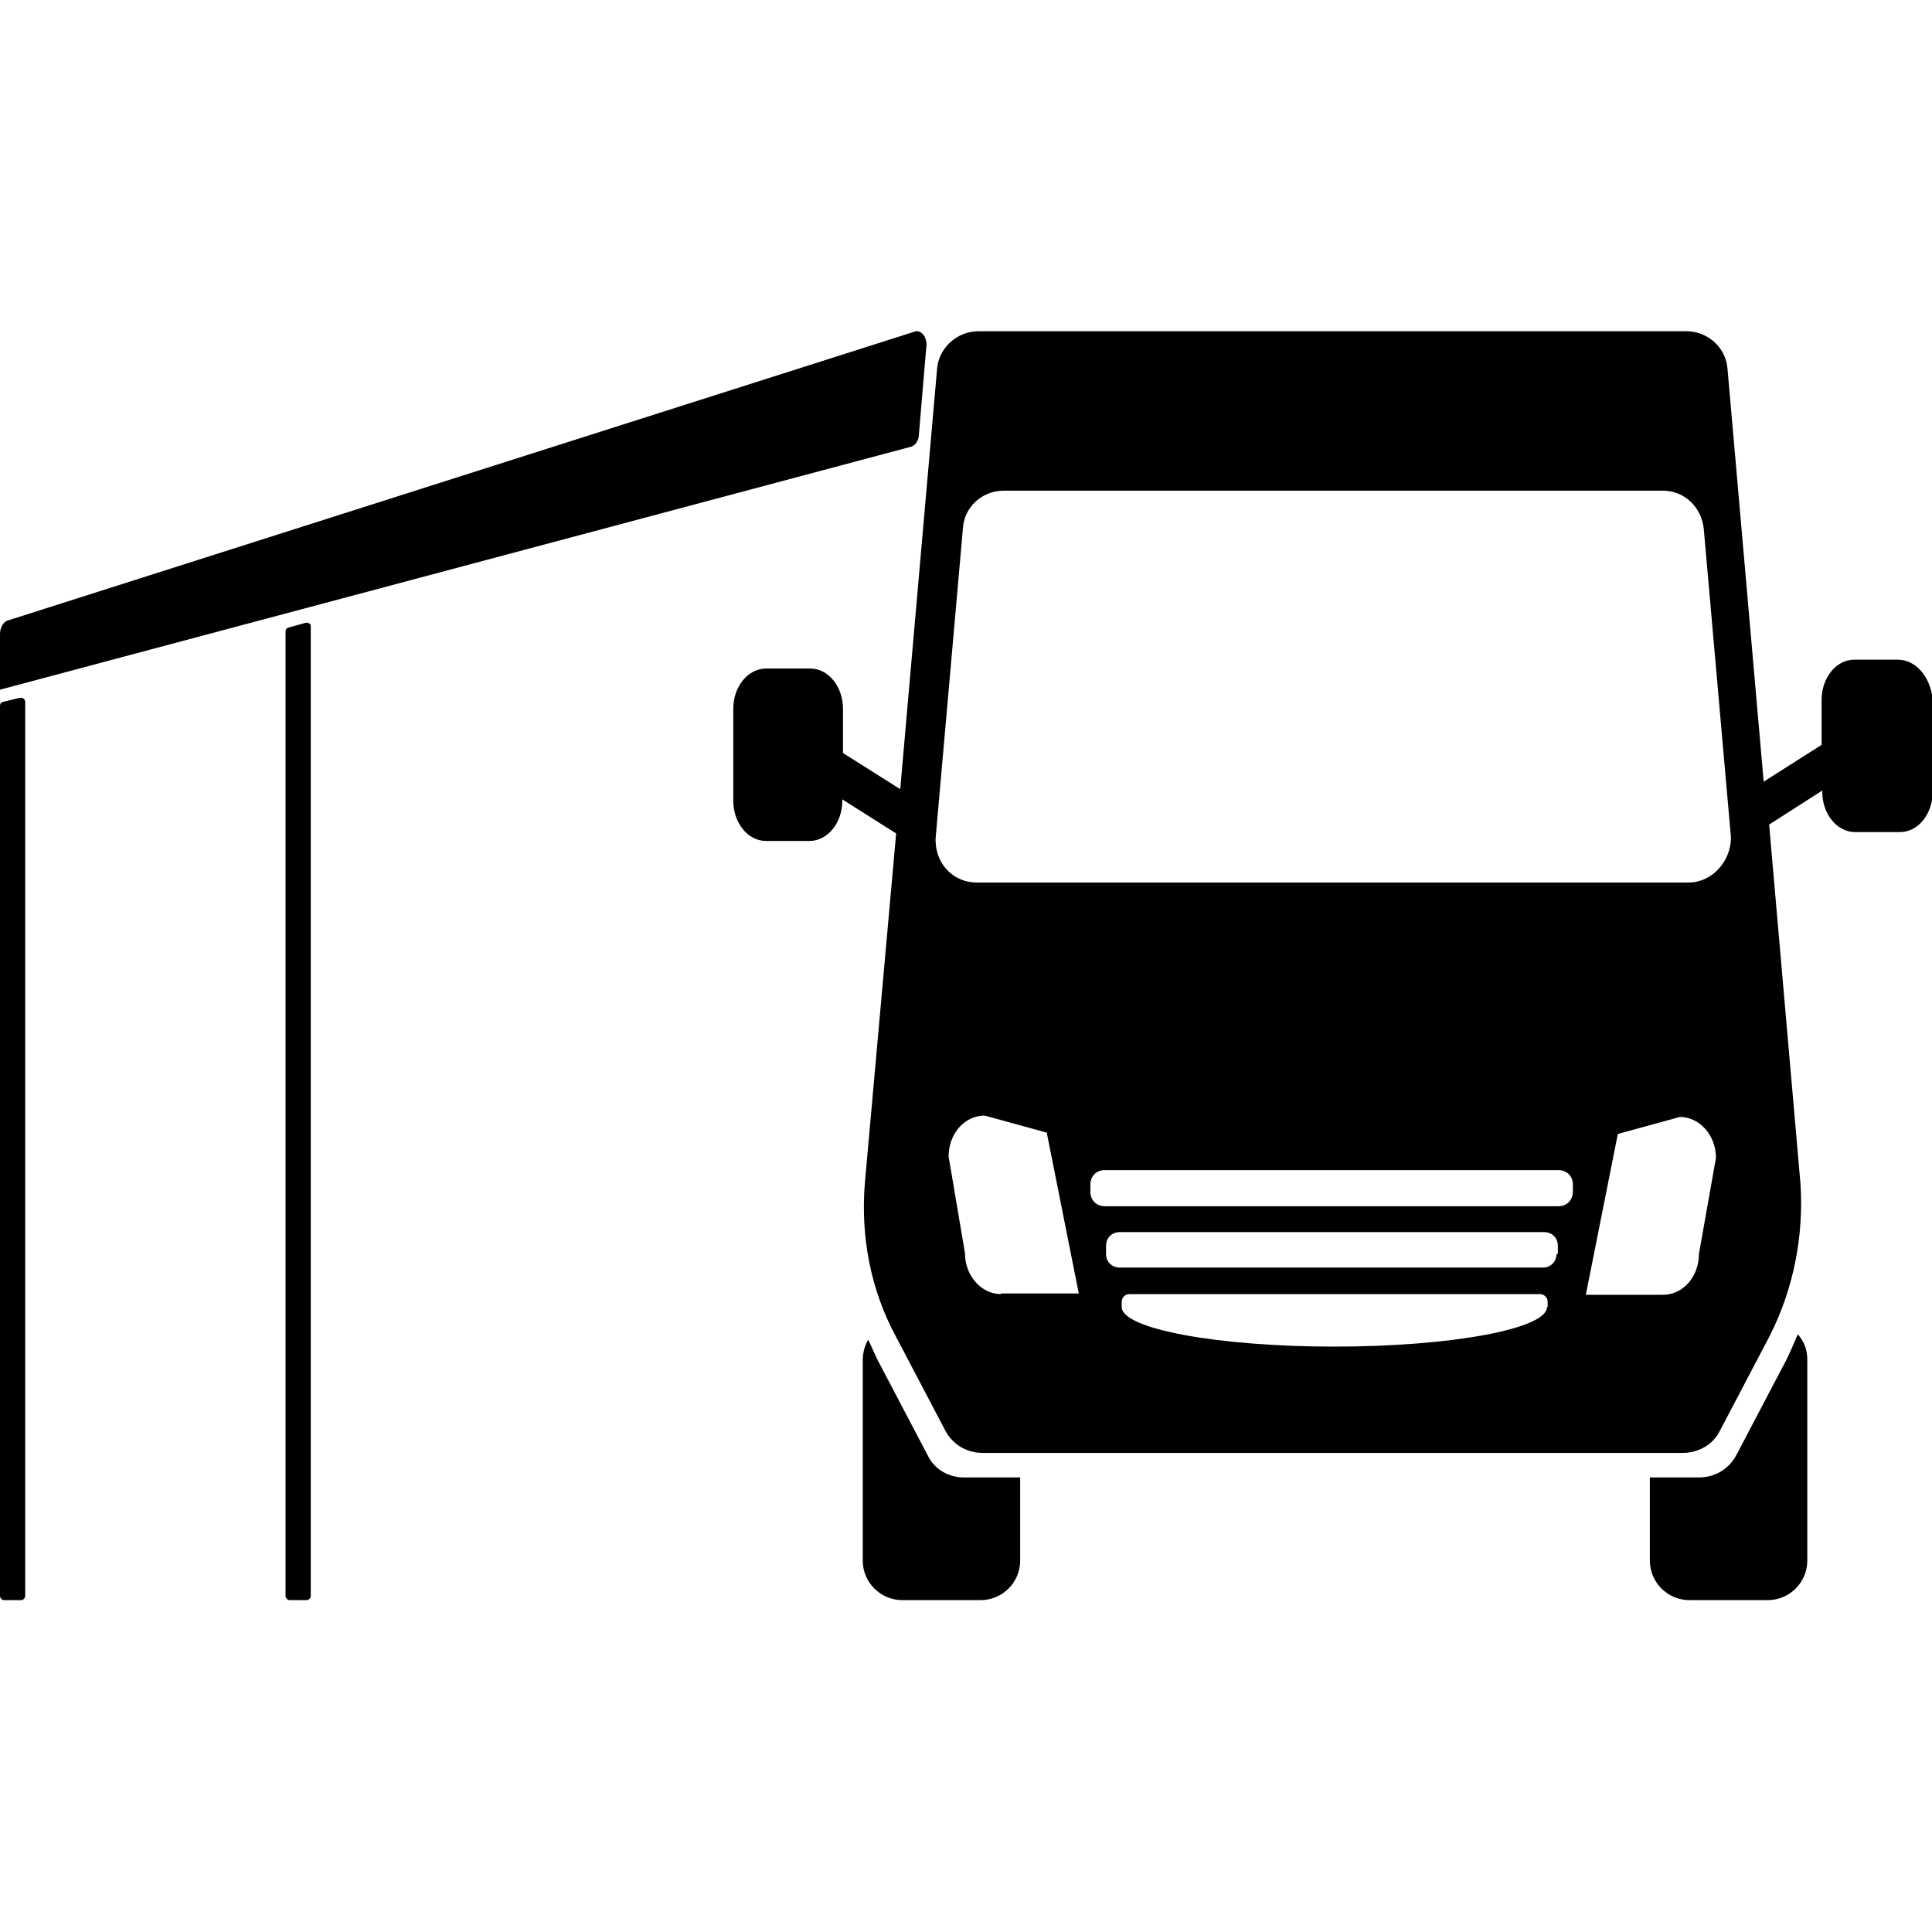
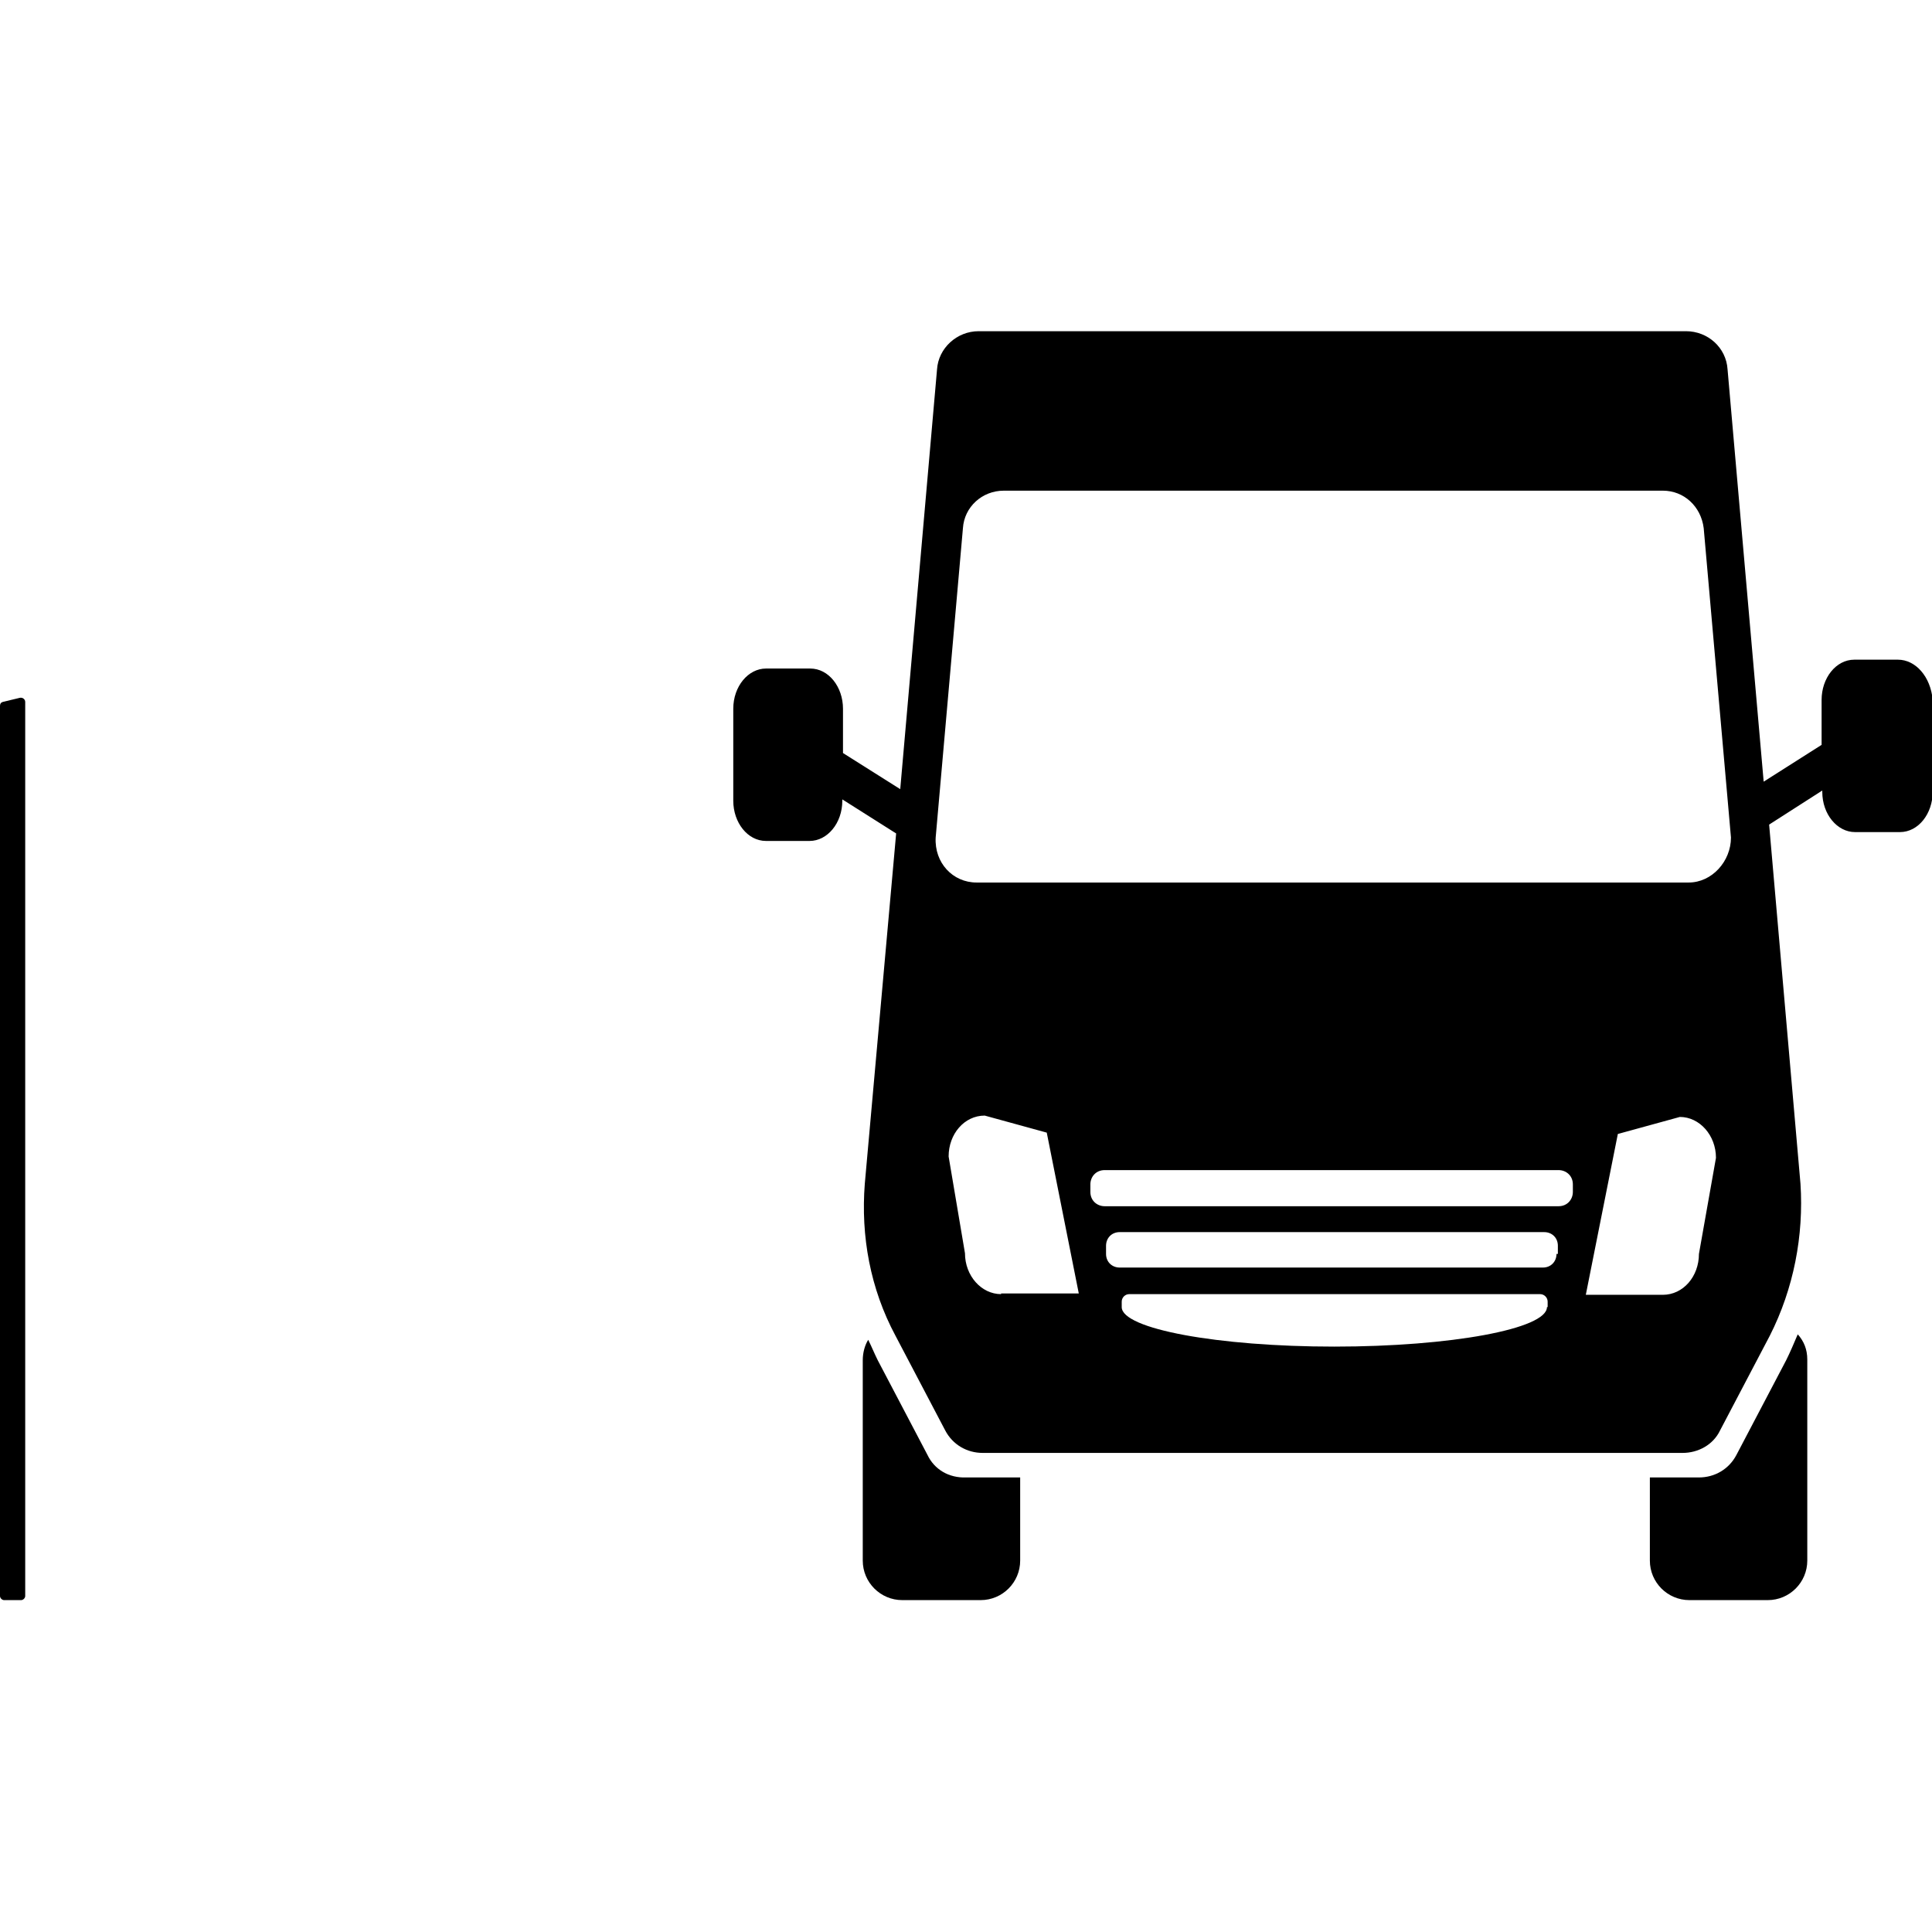
<svg xmlns="http://www.w3.org/2000/svg" version="1.1" id="Ebene_1" x="0px" y="0px" viewBox="0 0 283.5 283.5" style="enable-background:new 0 0 283.5 283.5;" xml:space="preserve">
  <g>
    <path d="M278.5,96.8h-6.4c-2.7,0-4.8,2.7-4.8,5.9v6.6l-8.5,5.4l-5.3-60.5c-0.2-3.2-2.9-5.6-6.1-5.6H143.6c-3.2,0-5.9,2.5-6.1,5.6   l-5.4,61.6l-8.4-5.3V104c0-3.2-2.1-5.9-4.8-5.9h-6.5c-2.6,0-4.8,2.6-4.8,5.9v13.5c0,3.2,2.1,5.9,4.8,5.9h6.4c2.6,0,4.8-2.6,4.8-5.9   v-0.2l7.9,5l-4.6,51.4c-0.6,7.7,0.8,15.4,4.5,22.3l7.3,13.9c1.1,2.1,3.2,3.3,5.5,3.3h102.7c2.3,0,4.5-1.2,5.5-3.3l7.3-13.9   c3.5-6.9,5-14.7,4.5-22.3l-4.6-52.7l7.8-5v0.2c0,3.3,2.2,5.9,4.8,5.9h6.6c2.7,0,4.8-2.7,4.8-5.9v-13.5   C283.3,99.3,281.1,96.8,278.5,96.8z M146.9,189.8v0.1c-2.9,0-5.3-2.7-5.3-6l-2.4-14.2c0-3.3,2.3-6,5.3-6l9.1,2.5l4.7,23.6H146.9z    M227.1,191.8H227c0,3.2-14.1,5.8-31.2,5.8s-31.2-2.6-31.2-5.8V191c0-0.6,0.5-1.1,1.1-1.1h60.3c0.6,0,1.1,0.5,1.1,1.1V191.8z    M228.5,184h-0.1c0,1.1-0.8,2-2,2h-62.1c-1.1,0-2-0.8-2-2v-1.2c0-1.1,0.8-2,2-2h62.3c1.1,0,2,0.8,2,2V184z M230.8,174.9   c0,1.1-0.8,2.1-2.1,2.1h-66.6c-1.1,0-2.1-0.8-2.1-2.1v-1.1c0-1.1,0.8-2.1,2.1-2.1h66.6c1.1,0,2.1,0.8,2.1,2.1V174.9z M249.3,184   c0,3.3-2.3,6-5.3,6h-11.3l4.7-23.6l9.1-2.5c2.9,0,5.3,2.7,5.3,6L249.3,184z M247.8,129.5H143.3c-3.5,0-6.2-2.9-6-6.6l4-45.4   c0.2-3.1,2.8-5.5,6-5.5H244c3.1,0,5.6,2.3,6,5.5l4,45.4C254,126.4,251.2,129.5,247.8,129.5z" />
    <path d="M262.1,199.6l-7.3,13.9c-1.1,2.1-3.2,3.3-5.5,3.3h-7.2V229c0,3.2,2.6,5.8,5.8,5.8h11.5c3.2,0,5.8-2.6,5.8-5.8v-29.5   c0-1.5-0.5-2.7-1.4-3.7C263.2,197.2,262.7,198.4,262.1,199.6z" />
    <path d="M136.1,213.5l-7.3-13.9c-0.5-1-0.9-2-1.4-3c-0.5,0.8-0.8,1.9-0.8,3v29.4c0,3.2,2.6,5.8,5.8,5.8h11.5c3.2,0,5.8-2.6,5.8-5.8   v-12.2h-7.9C139.2,216.9,137.1,215.6,136.1,213.5z" />
-     <path d="M134.8,64.2l1.1-13c0.3-1.4-0.5-2.7-1.5-2.6L1.3,91C0.6,91.1,0,92,0,93v8.2l133.5-35.6C134.1,65.5,134.6,65,134.8,64.2z" />
    <path d="M2.9,102.4L0.4,103c-0.3,0.1-0.4,0.3-0.4,0.6v130.6c0,0.3,0.3,0.6,0.6,0.6h2.5c0.3,0,0.6-0.3,0.6-0.6V103   C3.7,102.6,3.3,102.3,2.9,102.4z" />
-     <path d="M44.8,91.4l-2.5,0.7c-0.3,0.1-0.4,0.3-0.4,0.6v141.5c0,0.3,0.3,0.6,0.6,0.6H45c0.3,0,0.6-0.3,0.6-0.6V91.9   C45.6,91.5,45.2,91.3,44.8,91.4z" />
  </g>
</svg>